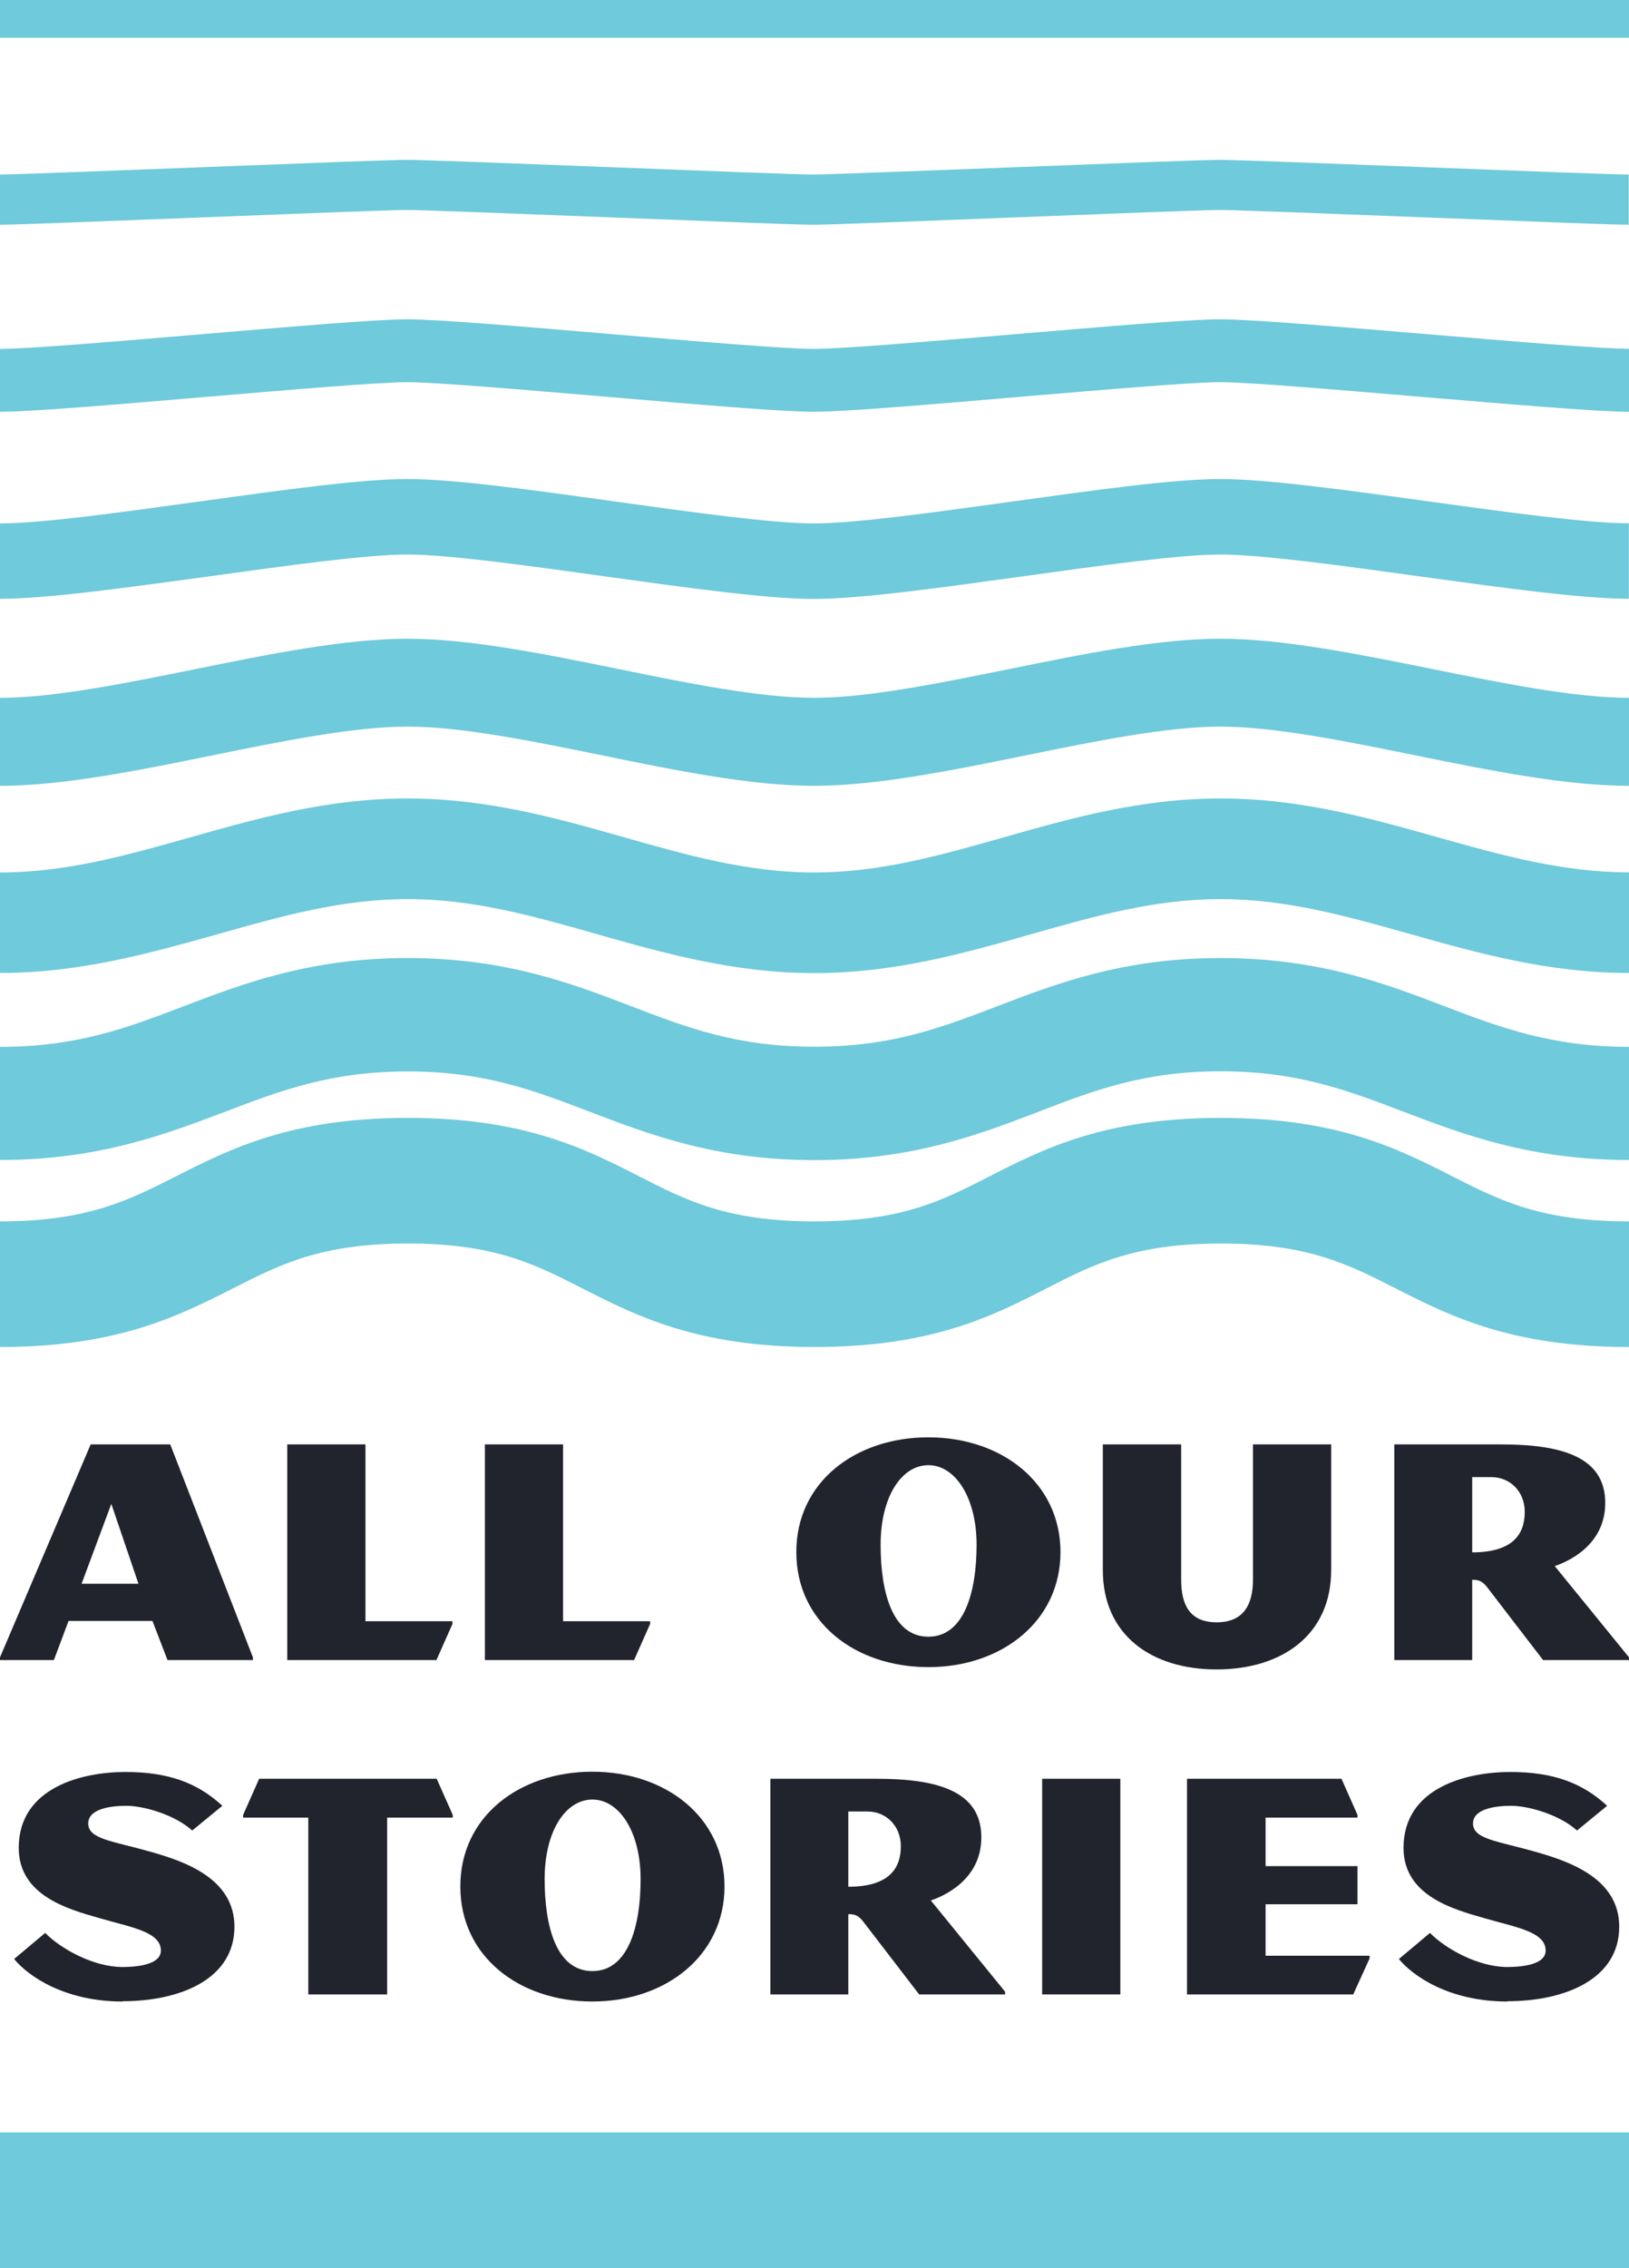
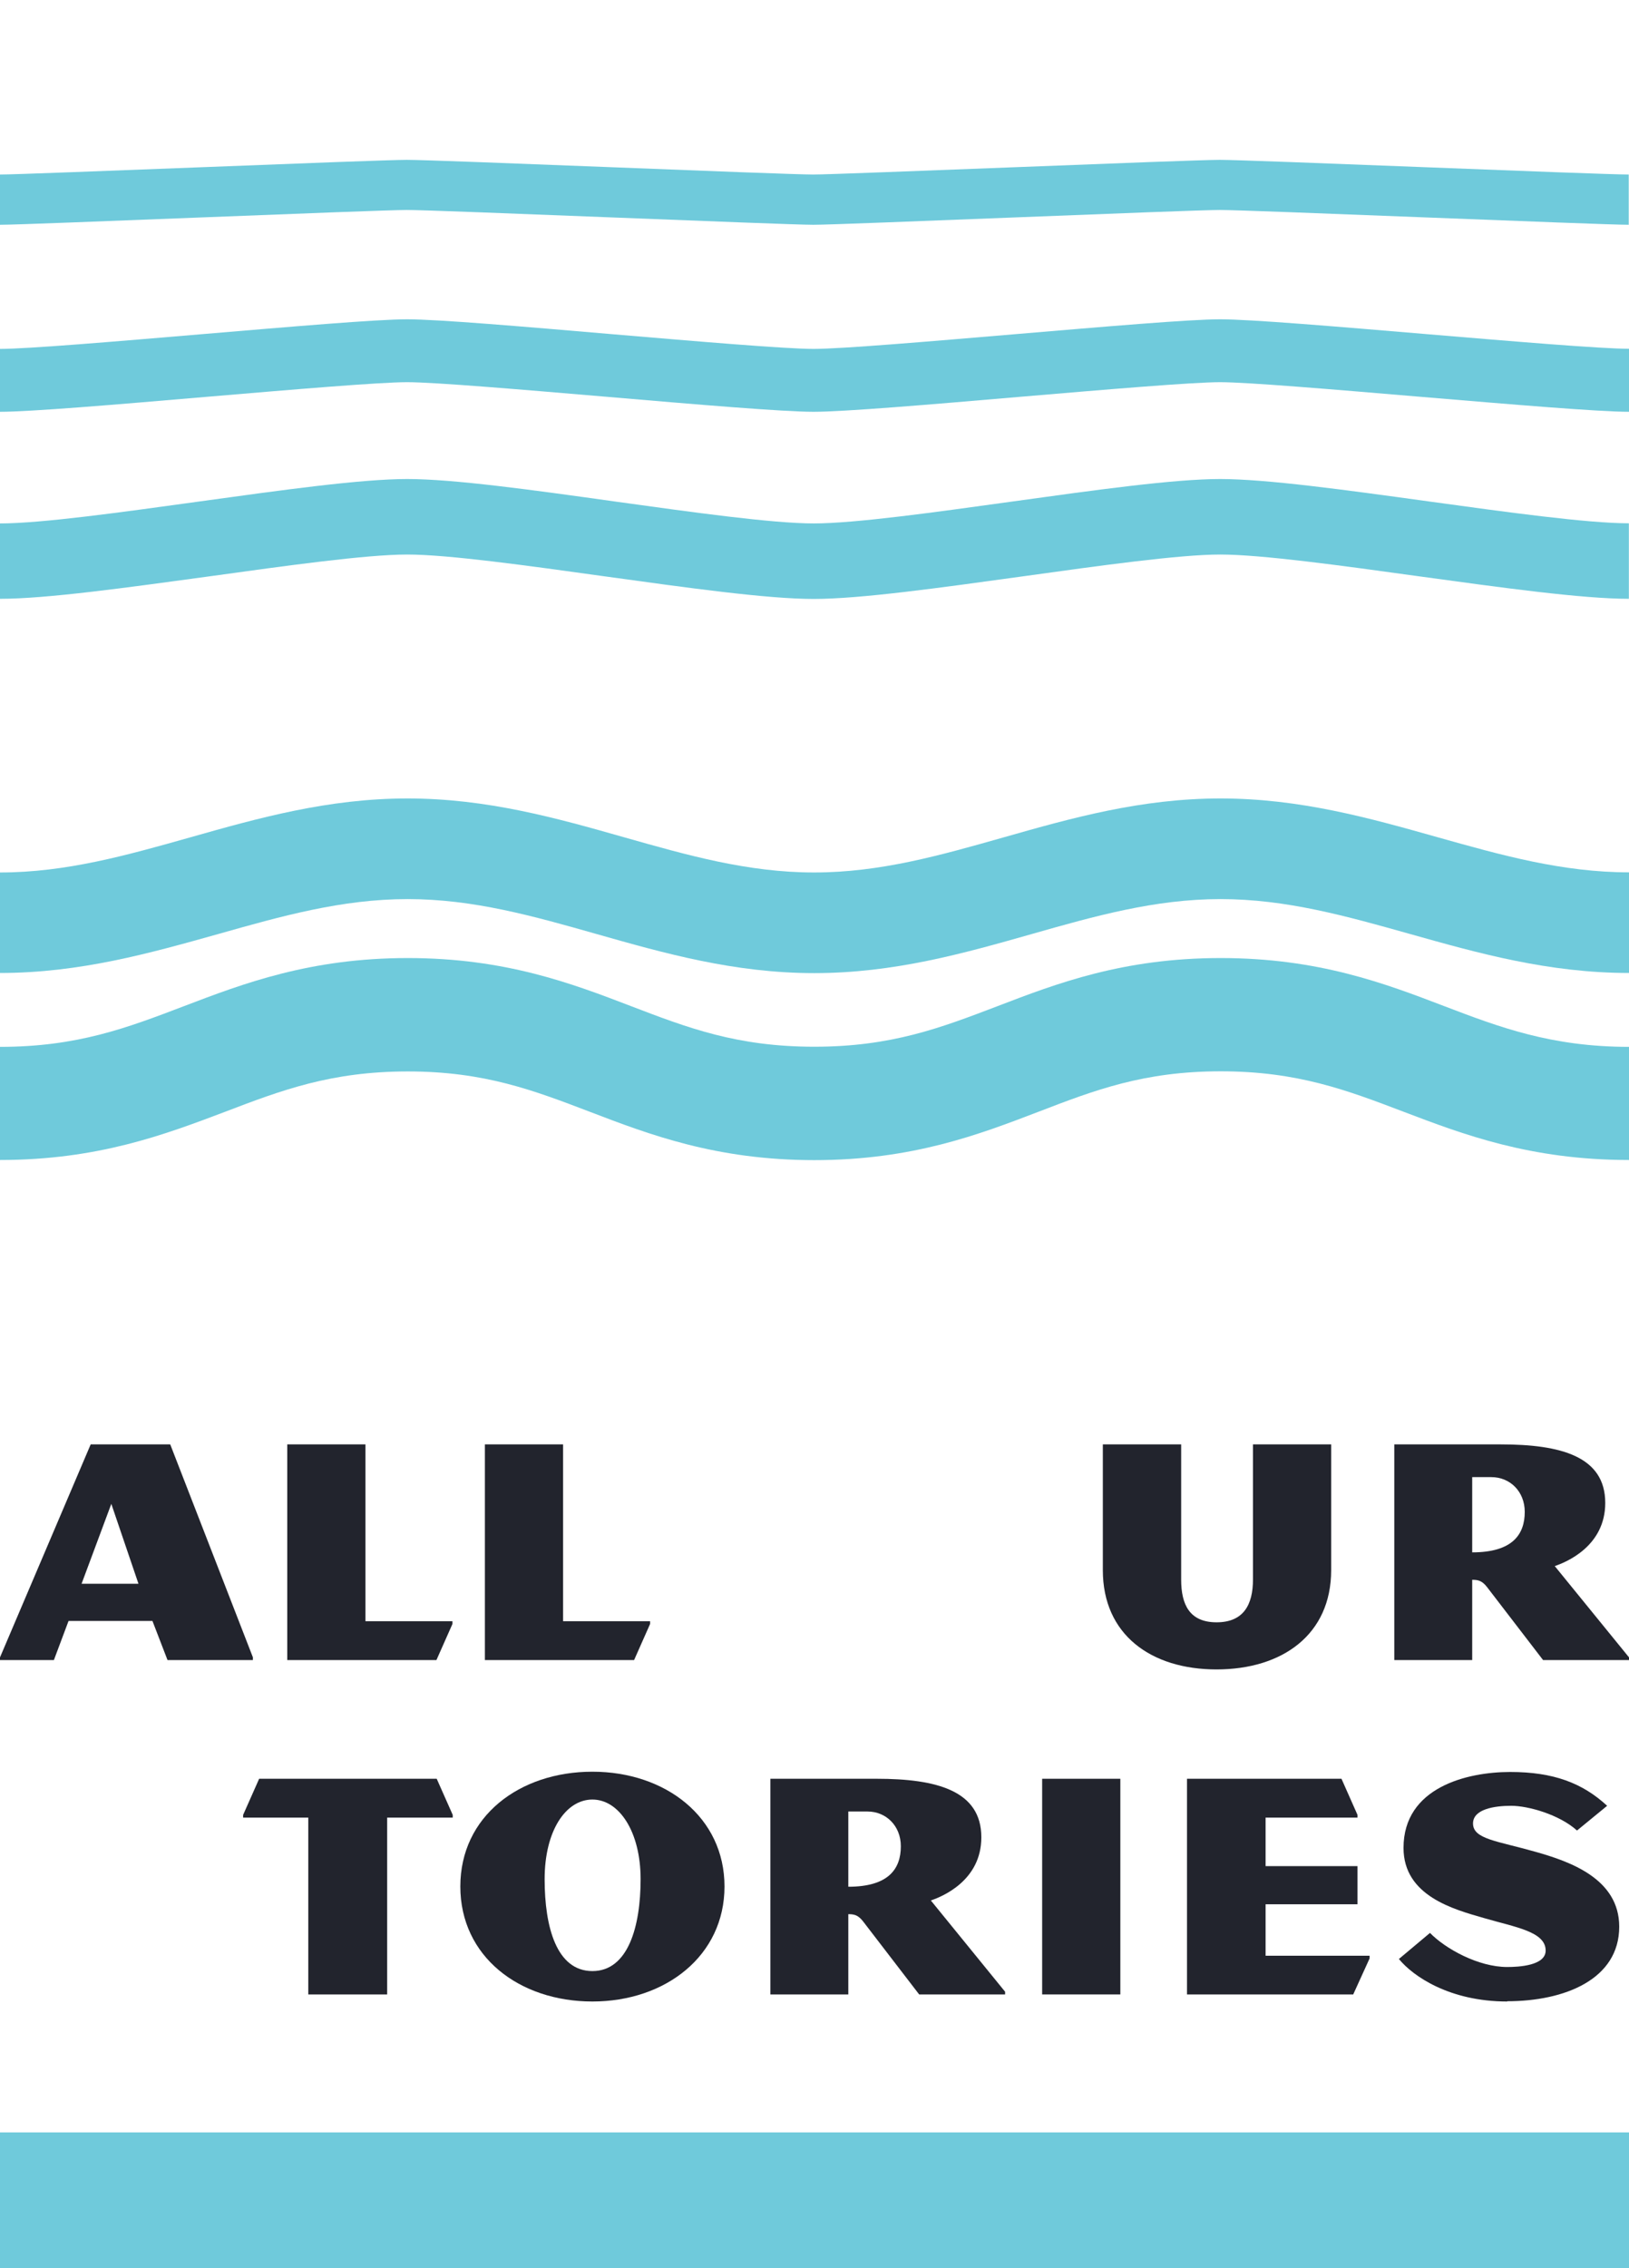
<svg xmlns="http://www.w3.org/2000/svg" id="Layer_2" viewBox="0 0 120 167">
  <defs>
    <style>.cls-1{fill:#22242d;}.cls-2{fill:#6fcadb;}</style>
  </defs>
  <g id="Layer_1-2">
    <g>
      <g>
        <path class="cls-1" d="m12.34,122.23l-1.11-2.88h-6.18l-1.08,2.88H0v-.2l6.68-15.68h5.86l6.09,15.68v.2h-6.28Zm-4.14-11.5l-2.19,5.88h4.19l-2-5.88Z" />
        <path class="cls-1" d="m32.15,122.23h-10.99v-15.88h5.76v13.02h6.41v.2l-1.18,2.66Z" />
        <path class="cls-1" d="m46.71,122.23h-10.99v-15.88h5.76v13.02h6.41v.2l-1.18,2.66Z" />
-         <path class="cls-1" d="m68.39,122.75c-5.4,0-9.73-3.32-9.73-8.47s4.34-8.45,9.73-8.45,9.73,3.35,9.73,8.45-4.34,8.47-9.73,8.47Zm0-14.87c-1.97,0-3.52,2.31-3.52,5.86s.89,6.77,3.52,6.77,3.55-3.28,3.55-6.77-1.58-5.86-3.55-5.86Z" />
        <path class="cls-1" d="m89.62,122.92c-4.83,0-8.38-2.56-8.38-7.31v-9.26h5.77v9.95c0,1.85.62,3.15,2.61,3.15s2.68-1.3,2.68-3.15v-9.95h5.76v9.26c0,4.75-3.6,7.31-8.45,7.31Z" />
        <path class="cls-1" d="m113.67,122.23l-4.14-5.39c-.37-.47-.67-.52-1.08-.52v5.91h-5.74v-15.88h7.83c4.43,0,7.71.88,7.71,4.31,0,3.18-2.86,4.36-3.72,4.65l5.47,6.72v.2h-6.33Zm-3.82-13.47h-1.4v5.54c2.96,0,3.87-1.31,3.87-2.98,0-1.5-1.08-2.56-2.46-2.56Z" />
-         <path class="cls-1" d="m9.02,147.37c-4.26,0-6.95-1.87-7.98-3.13l2.29-1.92c1.13,1.16,3.55,2.51,5.69,2.51.84,0,2.83-.1,2.83-1.21,0-1.4-2.24-1.72-4.53-2.39-2.22-.64-5.94-1.62-5.94-5.17,0-4.46,4.68-5.59,7.86-5.59s5.32.81,7.14,2.49l-2.22,1.82c-1.31-1.18-3.6-1.82-4.85-1.82s-2.81.25-2.81,1.3c0,1.16,1.77,1.28,4.61,2.09,2.51.71,6.16,1.97,6.16,5.51,0,3.89-4.04,5.49-8.25,5.49Z" />
        <path class="cls-1" d="m28.52,133.83v13.02h-5.81v-13.02h-4.8v-.2l1.18-2.66h13.08l1.18,2.66v.2h-4.83Z" />
        <path class="cls-1" d="m43.64,147.37c-5.4,0-9.73-3.32-9.73-8.47s4.34-8.45,9.73-8.45,9.73,3.35,9.73,8.45-4.34,8.47-9.73,8.47Zm0-14.87c-1.97,0-3.52,2.31-3.52,5.86s.89,6.77,3.52,6.77,3.55-3.28,3.55-6.77-1.58-5.86-3.55-5.86Z" />
        <path class="cls-1" d="m67.71,146.85l-4.14-5.39c-.37-.47-.67-.52-1.08-.52v5.91h-5.74v-15.88h7.83c4.43,0,7.71.88,7.71,4.31,0,3.18-2.86,4.36-3.72,4.65l5.47,6.72v.2h-6.33Zm-3.82-13.47h-1.4v5.54c2.96,0,3.87-1.31,3.87-2.98,0-1.5-1.08-2.56-2.46-2.56Z" />
        <path class="cls-1" d="m76.77,146.85v-15.88h5.76v15.88h-5.76Z" />
        <path class="cls-1" d="m99.68,146.85h-12.24v-15.88h11.38l1.18,2.66v.2h-6.77v3.57h6.77v2.81h-6.77v3.79h7.66v.2l-1.21,2.66Z" />
        <path class="cls-1" d="m111.03,147.37c-4.26,0-6.95-1.87-7.98-3.13l2.29-1.92c1.13,1.16,3.55,2.51,5.69,2.51.84,0,2.83-.1,2.83-1.21,0-1.4-2.24-1.72-4.53-2.39-2.22-.64-5.94-1.62-5.94-5.17,0-4.46,4.68-5.59,7.86-5.59s5.32.81,7.14,2.49l-2.22,1.82c-1.31-1.18-3.6-1.82-4.85-1.82s-2.81.25-2.81,1.3c0,1.16,1.77,1.28,4.61,2.09,2.51.71,6.16,1.97,6.16,5.51,0,3.89-4.04,5.49-8.25,5.49Z" />
      </g>
      <g>
-         <rect class="cls-2" x="0" width="120" height="2.78" />
        <path class="cls-2" d="m120,16.55c-1.12,0-7.96-.27-15.2-.55-6.84-.27-13.91-.54-14.94-.54s-8.07.27-14.88.54c-7.18.28-13.96.55-15.07.55s-7.89-.27-15.06-.55c-6.81-.27-13.84-.54-14.88-.54s-8.08.27-14.9.54C7.89,16.28,1.11,16.55,0,16.55v-3.7c1.04,0,8.1-.28,14.93-.54,7.17-.28,13.93-.54,15.04-.54s7.87.26,15.02.54c6.82.27,13.88.54,14.91.54s8.1-.28,14.92-.54c7.16-.28,13.92-.54,15.03-.54s7.89.26,15.08.54c6.89.27,14.01.54,15.05.54v3.7Z" />
        <path class="cls-2" d="m120,30.32c-2.27,0-8.61-.54-15.32-1.1-6.28-.53-12.76-1.08-14.8-1.08s-8.51.55-14.76,1.08c-6.65.57-12.94,1.1-15.19,1.1s-8.53-.53-15.19-1.1c-6.25-.53-12.71-1.08-14.75-1.08s-8.52.55-14.78,1.08C8.54,29.79,2.25,30.32,0,30.32v-4.63c2.05,0,8.54-.55,14.82-1.08,6.65-.56,12.93-1.1,15.17-1.1s8.51.53,15.15,1.1c6.26.53,12.74,1.08,14.79,1.08s8.53-.55,14.8-1.08c6.64-.56,12.91-1.1,15.15-1.1s8.53.53,15.19,1.09c6.32.53,12.86,1.08,14.93,1.08v4.63Z" />
        <path class="cls-2" d="m120,44.09c-3.45,0-9.3-.81-15.5-1.66-5.7-.79-11.59-1.6-14.61-1.6s-8.89.82-14.57,1.61c-6.15.85-11.96,1.66-15.38,1.66s-9.23-.81-15.37-1.66c-5.68-.79-11.55-1.61-14.57-1.61s-8.9.82-14.6,1.61C9.24,43.28,3.42,44.09,0,44.09v-5.55c3.04,0,8.93-.82,14.64-1.61,6.15-.85,11.96-1.66,15.36-1.66s9.2.8,15.33,1.66c5.69.79,11.57,1.61,14.61,1.61s8.92-.82,14.61-1.61c6.13-.85,11.93-1.66,15.33-1.66s9.21.8,15.37,1.65c5.74.79,11.68,1.61,14.74,1.61v5.55Z" />
-         <path class="cls-2" d="m120,57.86c-4.66,0-10.31-1.14-15.77-2.25-5.11-1.04-10.39-2.11-14.33-2.11s-9.21,1.07-14.3,2.11c-5.41,1.1-11.01,2.25-15.64,2.25s-10.23-1.14-15.64-2.25c-5.09-1.04-10.35-2.11-14.3-2.11s-9.23,1.07-14.34,2.11C10.24,56.72,4.63,57.86,0,57.86v-6.48c3.98,0,9.27-1.08,14.38-2.11,5.42-1.1,11.02-2.24,15.63-2.24s10.2,1.14,15.6,2.24c5.1,1.04,10.37,2.11,14.35,2.11s9.25-1.08,14.34-2.11c5.4-1.1,10.99-2.24,15.6-2.24s10.2,1.14,15.62,2.23c5.15,1.04,10.47,2.12,14.48,2.12v6.48Z" />
        <path class="cls-2" d="m120,71.64c-5.94,0-11.12-1.46-16.13-2.87-4.7-1.32-9.13-2.57-13.96-2.57s-9.26,1.25-13.93,2.58c-4.97,1.41-10.11,2.87-16,2.87s-11.04-1.46-16.01-2.87c-4.68-1.33-9.1-2.58-13.94-2.58s-9.28,1.25-13.98,2.58C11.05,70.18,5.89,71.64,0,71.64v-7.4c4.86,0,9.32-1.26,14.03-2.59,4.98-1.41,10.13-2.86,15.99-2.86s11,1.45,15.96,2.86c4.69,1.33,9.12,2.59,13.99,2.59s9.29-1.26,13.98-2.59c4.96-1.41,10.09-2.86,15.96-2.86s11,1.45,15.97,2.85c4.73,1.33,9.21,2.59,14.12,2.59v7.4Z" />
        <path class="cls-2" d="m120,85.41c-7.28,0-12.23-1.89-16.6-3.55-4.2-1.6-7.83-2.98-13.48-2.98s-9.27,1.38-13.45,2.99c-4.34,1.66-9.26,3.55-16.48,3.55s-12.15-1.88-16.49-3.54c-4.19-1.6-7.81-2.99-13.46-2.99s-9.3,1.38-13.51,2.99C12.16,83.53,7.22,85.41,0,85.41v-8.33c5.69,0,9.34-1.39,13.56-3,4.35-1.66,9.29-3.54,16.48-3.54s12.11,1.88,16.44,3.54c4.2,1.61,7.83,2.99,13.51,2.99s9.31-1.39,13.5-2.99c4.33-1.66,9.24-3.54,16.43-3.54s12.1,1.87,16.44,3.53c4.06,1.55,7.9,3.01,13.64,3.01v8.33Z" />
-         <path class="cls-2" d="m120,99.18c-8.7,0-13.23-2.3-17.22-4.33-3.48-1.77-6.48-3.29-12.85-3.29s-9.37,1.53-12.83,3.3c-3.96,2.03-8.46,4.32-17.1,4.32s-13.14-2.3-17.11-4.32c-3.47-1.77-6.46-3.3-12.84-3.3s-9.41,1.53-12.9,3.31C13.16,96.89,8.64,99.18,0,99.18v-9.25c6.42,0,9.45-1.54,12.95-3.31,3.98-2.02,8.49-4.31,17.09-4.31s13.1,2.29,17.06,4.31c3.48,1.78,6.48,3.31,12.9,3.31s9.41-1.53,12.88-3.31c3.96-2.02,8.44-4.31,17.05-4.31s13.08,2.28,17.05,4.3c3.51,1.78,6.54,3.32,13.02,3.32v9.25Z" />
      </g>
      <rect class="cls-2" y="157.01" width="120" height="9.99" />
    </g>
  </g>
</svg>